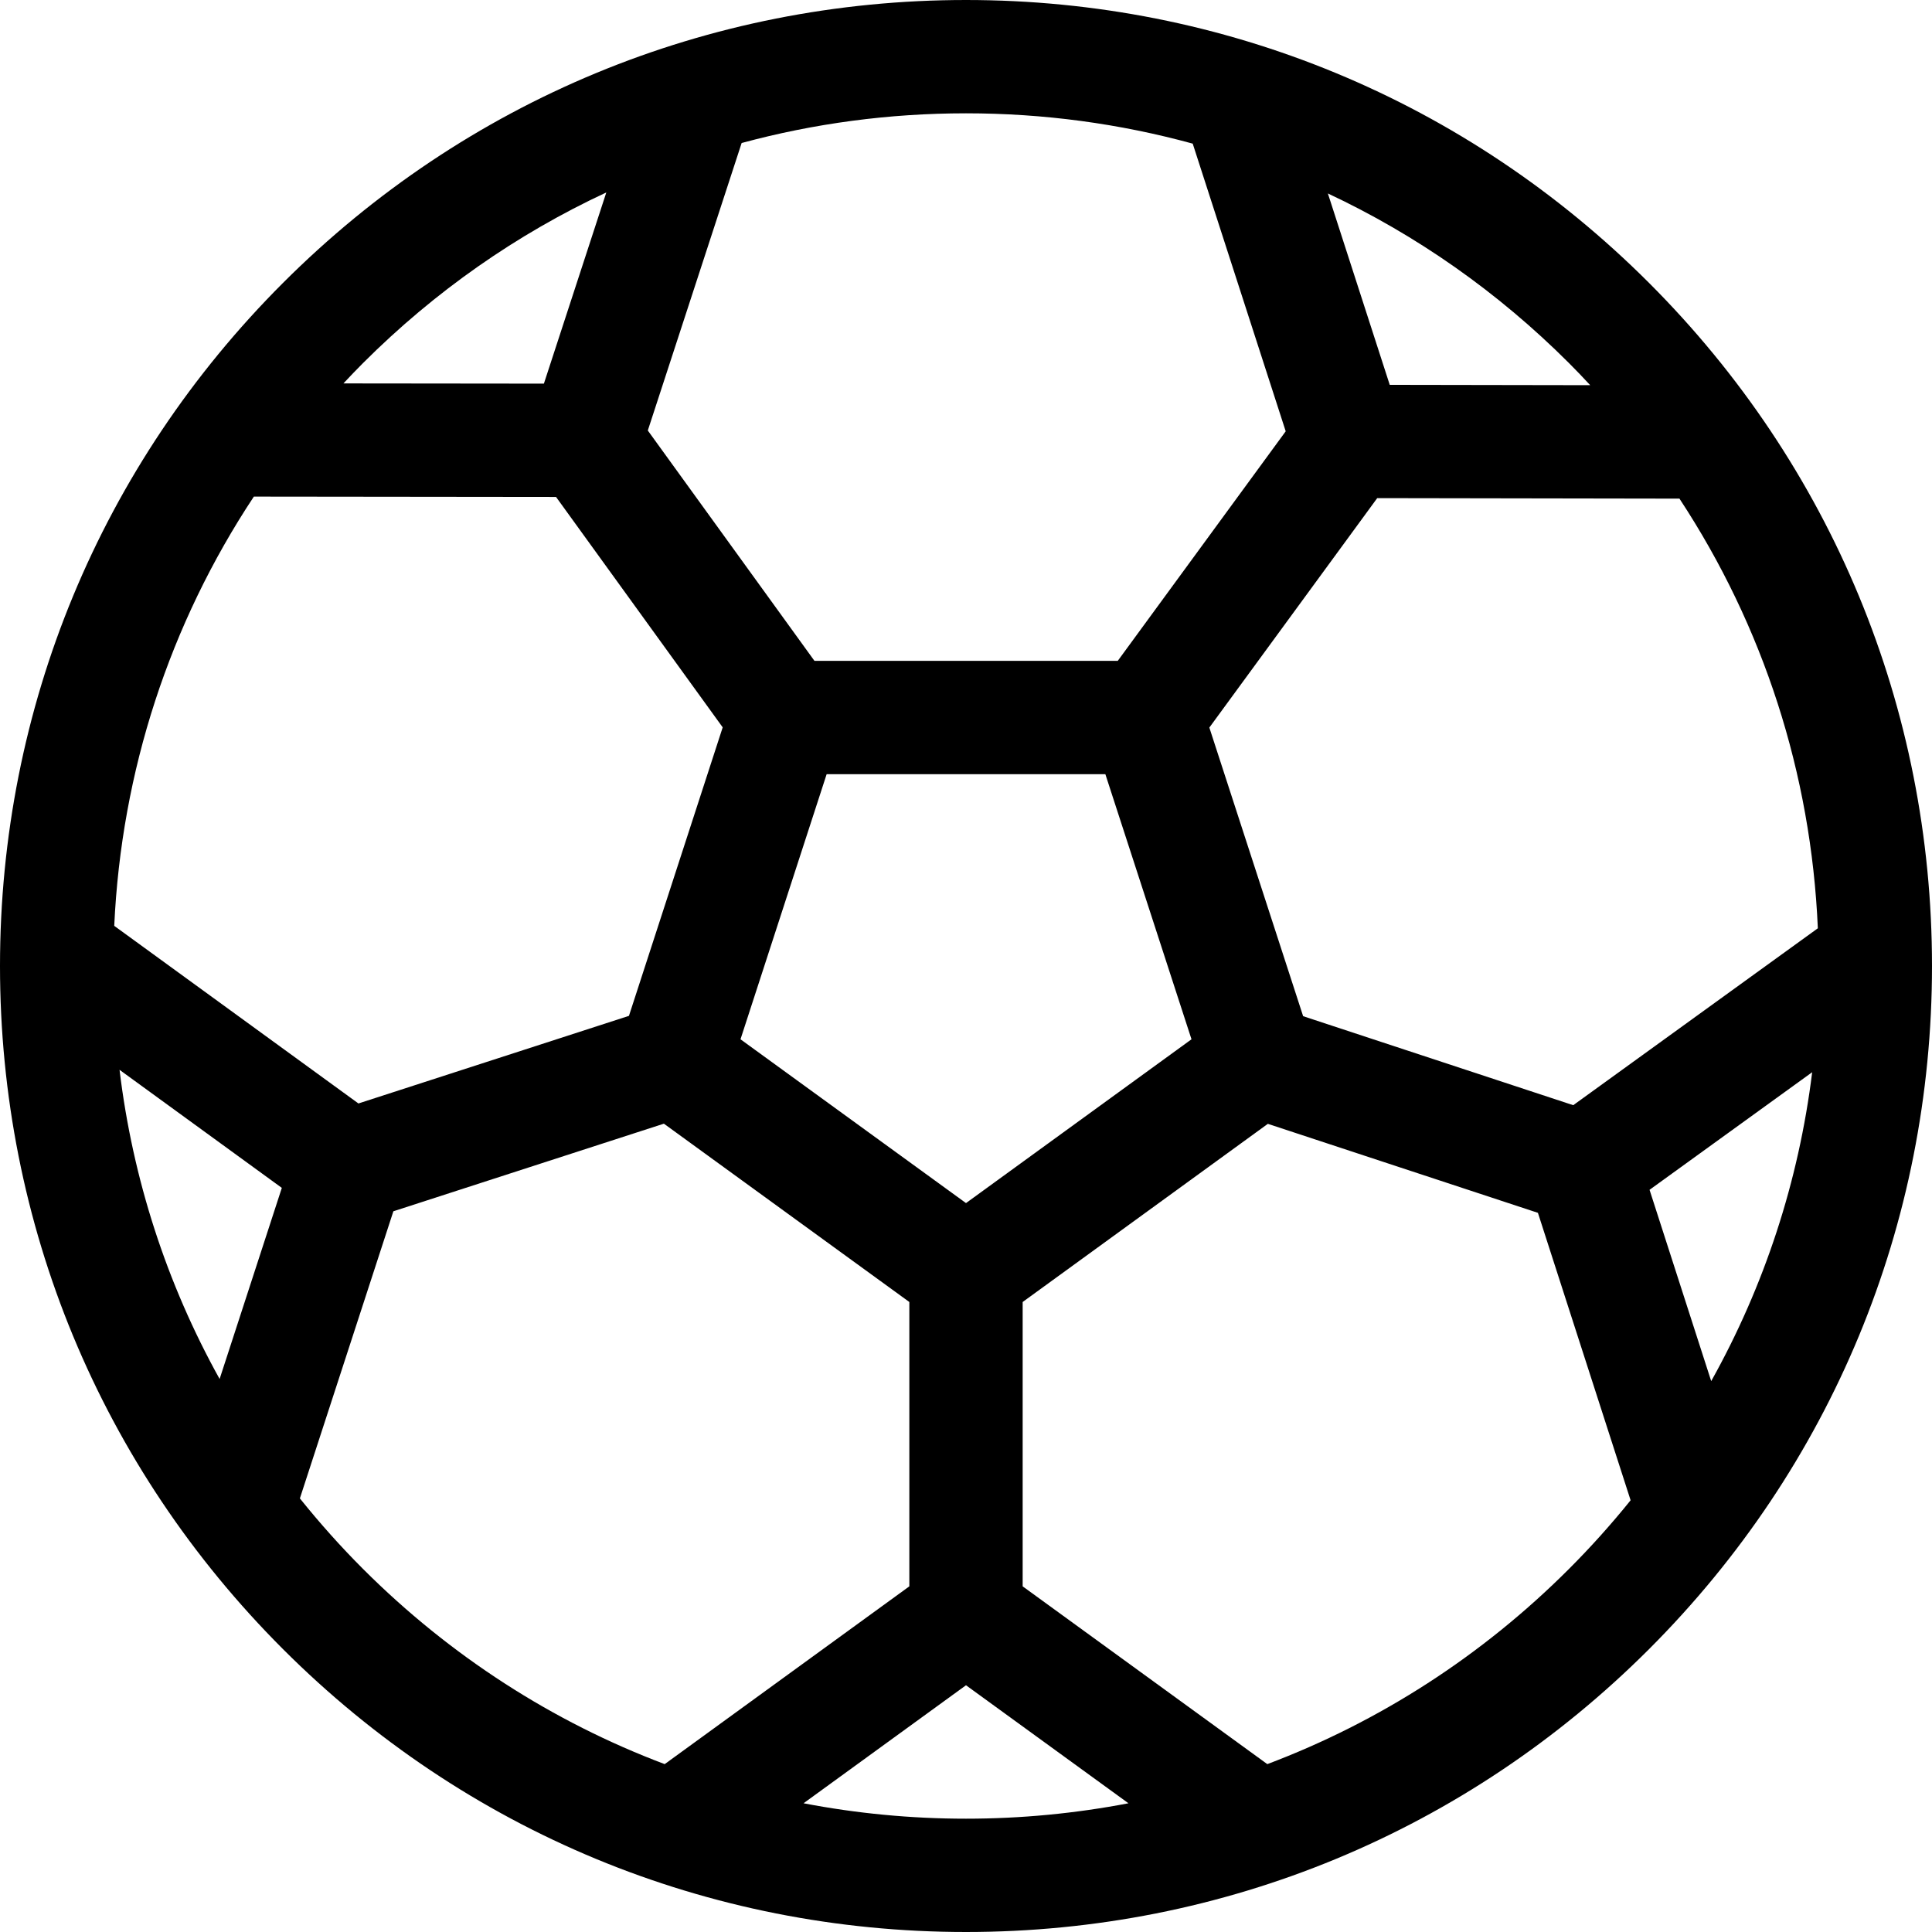
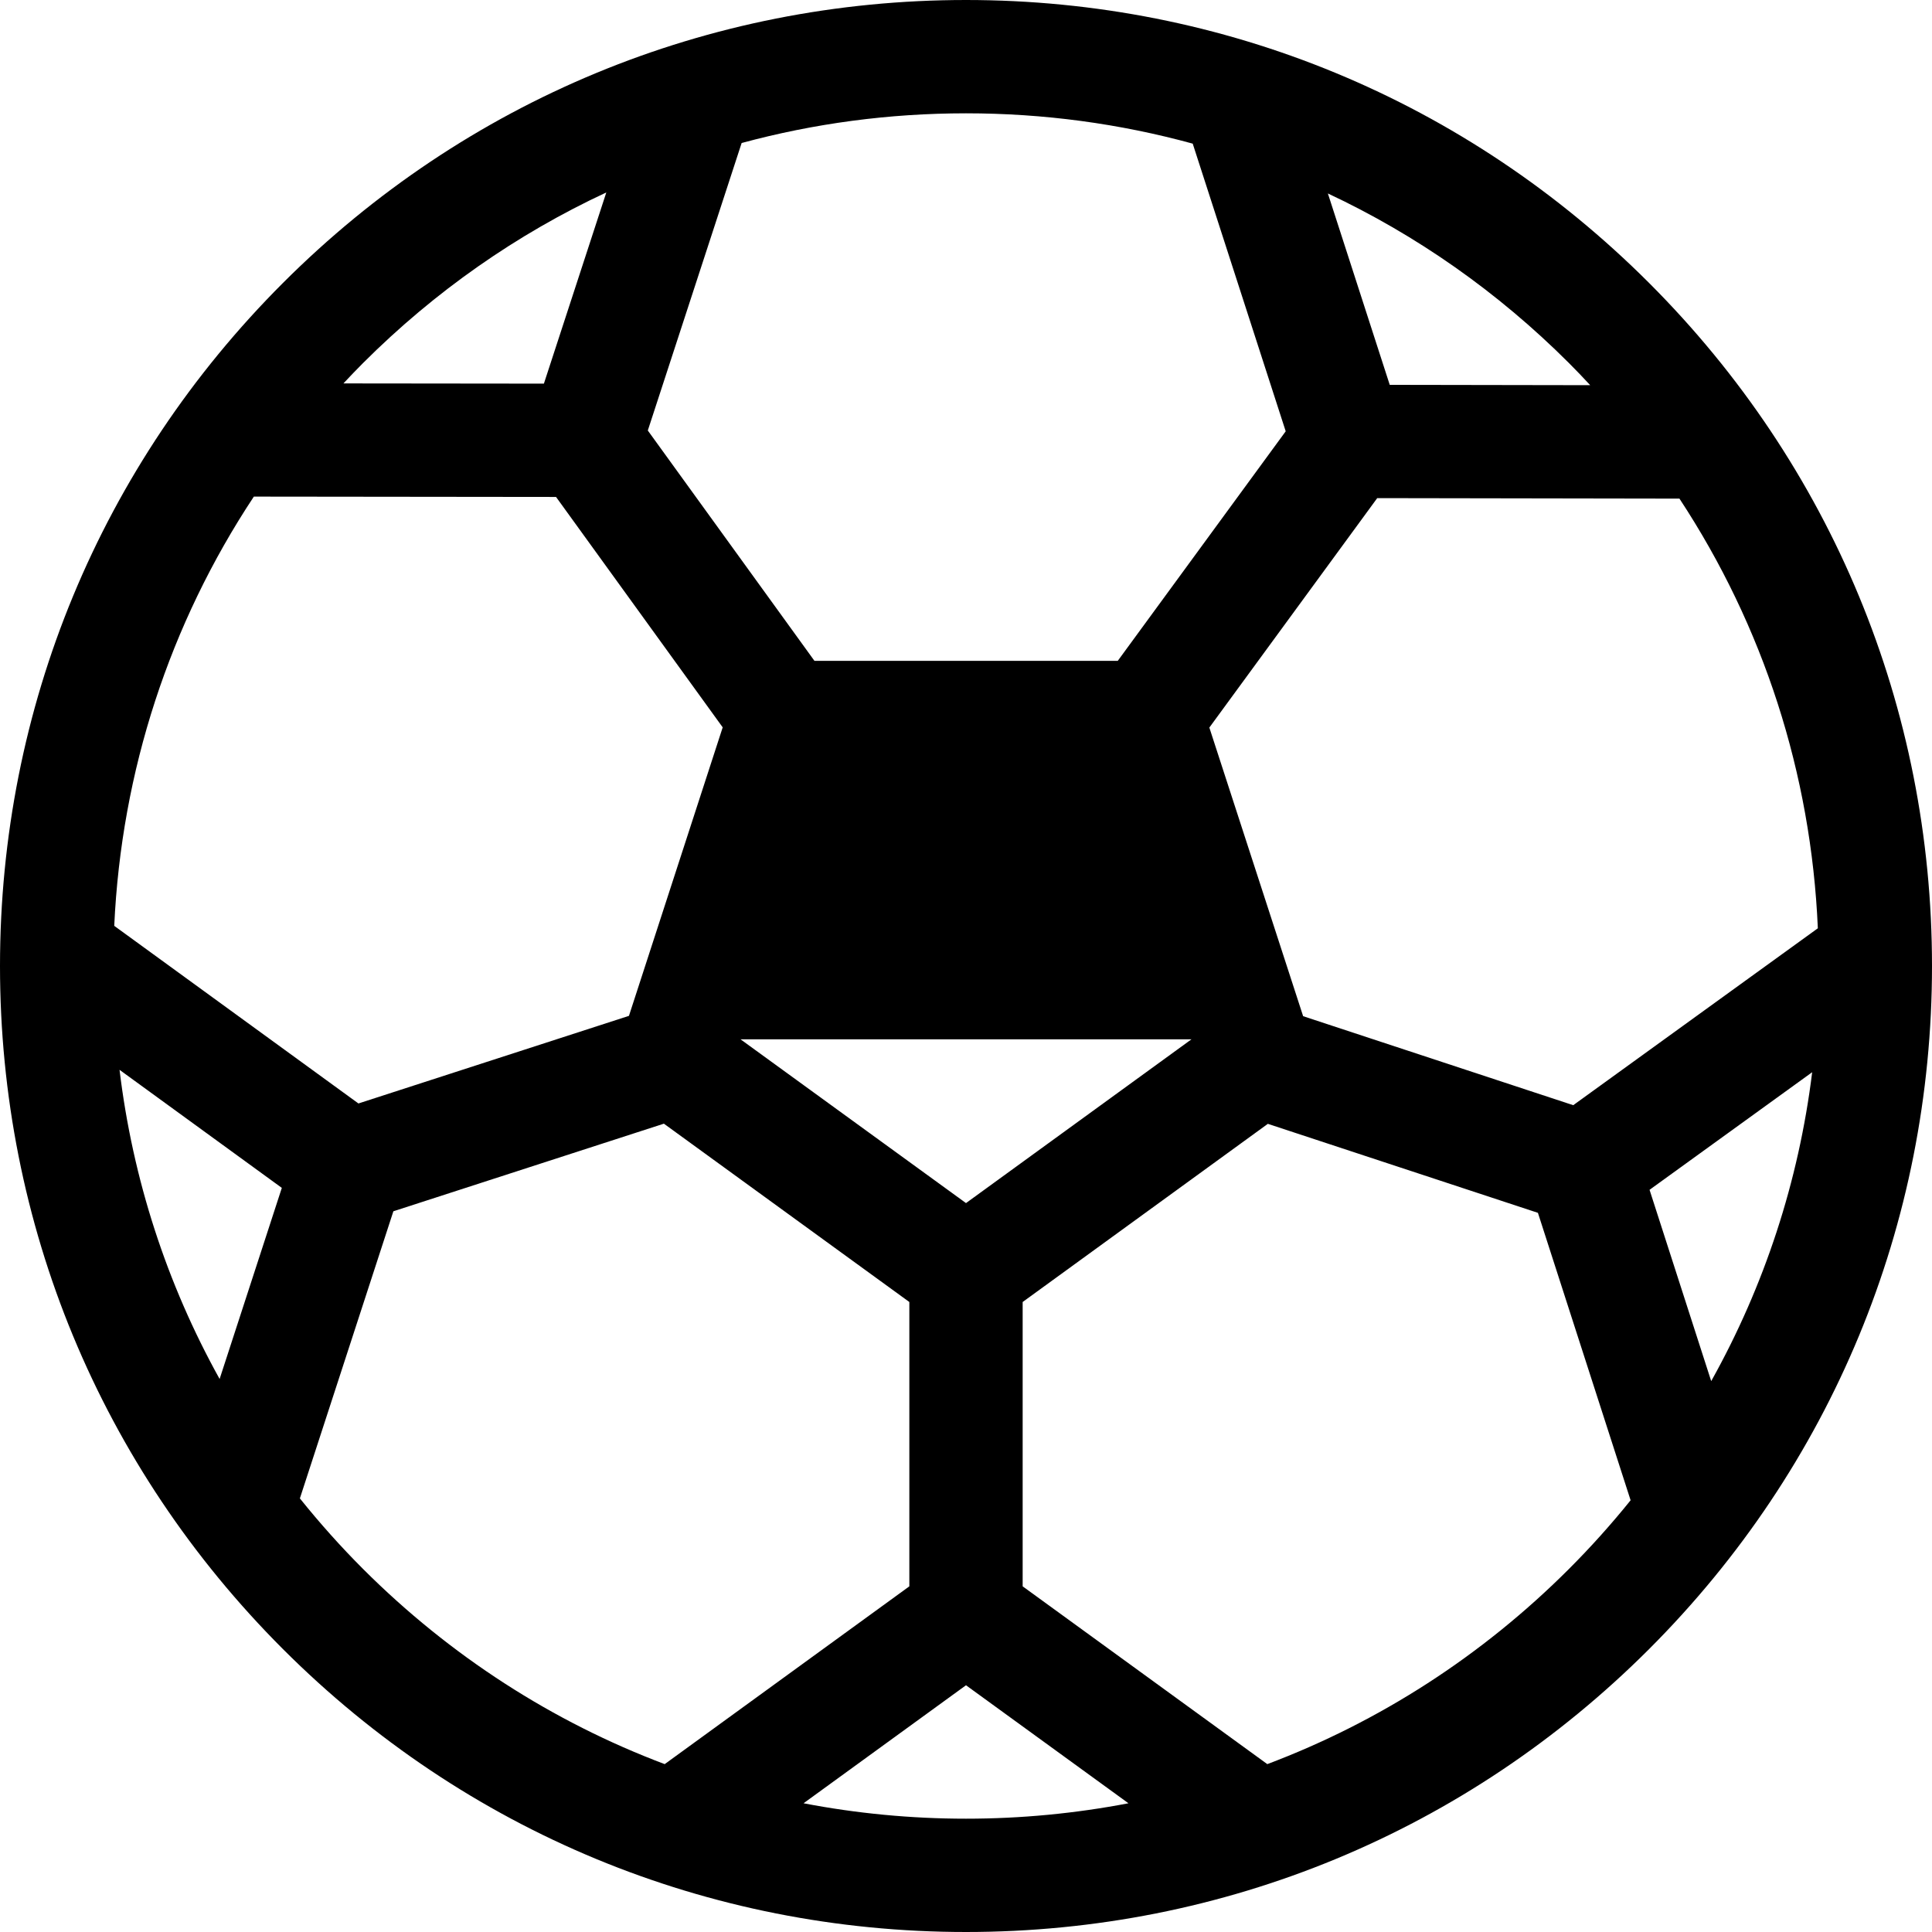
<svg xmlns="http://www.w3.org/2000/svg" width="46" height="46" viewBox="0 0 46 46" fill="none">
-   <path d="M39.264 6.737C34.919 2.392 29.144 0 23 0C16.857 0 11.081 2.392 6.737 6.737C2.392 11.081 0 16.857 0 23C0 29.144 2.392 34.919 6.737 39.264C11.081 43.608 16.857 46 23 46C29.143 46 34.919 43.608 39.264 39.264C43.608 34.919 46 29.143 46 23C46 16.857 43.608 11.081 39.264 6.737ZM39.275 28.329L43.147 25.529C42.826 28.132 42.008 30.62 40.743 32.884L39.275 28.329ZM37.458 26.314L31.027 24.195L28.794 17.323L32.791 11.86L39.987 11.872C41.983 14.905 43.123 18.415 43.282 22.102L37.458 26.314ZM23 28.645L17.631 24.745L19.682 18.433H26.318L28.369 24.745L23 28.645ZM14.975 24.187L8.534 26.273L2.72 22.044C2.89 18.359 4.04 14.852 6.044 11.824L13.239 11.832L17.207 17.318L14.975 24.187ZM5.229 32.833C3.97 30.566 3.16 28.076 2.846 25.472L6.71 28.283L5.229 32.833ZM37.862 9.171L33.089 9.163L31.616 4.606C33.722 5.594 35.662 6.951 37.356 8.644C37.529 8.817 37.697 8.993 37.862 9.171ZM28.398 3.42L30.612 10.269L26.613 15.735H19.392L15.424 10.25L17.658 3.405C19.378 2.939 21.17 2.698 23 2.698C24.849 2.698 26.661 2.944 28.398 3.42ZM14.436 4.582L12.95 9.134L8.177 9.129C8.33 8.965 8.485 8.803 8.644 8.644C10.352 6.937 12.31 5.572 14.436 4.582ZM7.14 35.676L9.366 28.84L15.807 26.754L21.651 31V37.77L15.826 42.003C13.162 40.998 10.718 39.429 8.644 37.356C8.108 36.82 7.608 36.259 7.14 35.676ZM19.132 42.935L23 40.125L26.868 42.935C25.606 43.177 24.313 43.302 23 43.302C21.687 43.302 20.394 43.177 19.132 42.935ZM30.174 42.003L24.349 37.77V31L30.187 26.758L36.617 28.877L38.824 35.721C38.367 36.288 37.878 36.834 37.356 37.356C35.282 39.43 32.838 40.998 30.174 42.003Z" fill="black" />
+   <path d="M39.264 6.737C34.919 2.392 29.144 0 23 0C16.857 0 11.081 2.392 6.737 6.737C2.392 11.081 0 16.857 0 23C0 29.144 2.392 34.919 6.737 39.264C11.081 43.608 16.857 46 23 46C29.143 46 34.919 43.608 39.264 39.264C43.608 34.919 46 29.143 46 23C46 16.857 43.608 11.081 39.264 6.737ZM39.275 28.329L43.147 25.529C42.826 28.132 42.008 30.62 40.743 32.884L39.275 28.329ZM37.458 26.314L31.027 24.195L28.794 17.323L32.791 11.86L39.987 11.872C41.983 14.905 43.123 18.415 43.282 22.102L37.458 26.314ZM23 28.645L17.631 24.745H26.318L28.369 24.745L23 28.645ZM14.975 24.187L8.534 26.273L2.72 22.044C2.89 18.359 4.04 14.852 6.044 11.824L13.239 11.832L17.207 17.318L14.975 24.187ZM5.229 32.833C3.97 30.566 3.16 28.076 2.846 25.472L6.71 28.283L5.229 32.833ZM37.862 9.171L33.089 9.163L31.616 4.606C33.722 5.594 35.662 6.951 37.356 8.644C37.529 8.817 37.697 8.993 37.862 9.171ZM28.398 3.42L30.612 10.269L26.613 15.735H19.392L15.424 10.25L17.658 3.405C19.378 2.939 21.17 2.698 23 2.698C24.849 2.698 26.661 2.944 28.398 3.42ZM14.436 4.582L12.95 9.134L8.177 9.129C8.33 8.965 8.485 8.803 8.644 8.644C10.352 6.937 12.31 5.572 14.436 4.582ZM7.14 35.676L9.366 28.84L15.807 26.754L21.651 31V37.77L15.826 42.003C13.162 40.998 10.718 39.429 8.644 37.356C8.108 36.82 7.608 36.259 7.14 35.676ZM19.132 42.935L23 40.125L26.868 42.935C25.606 43.177 24.313 43.302 23 43.302C21.687 43.302 20.394 43.177 19.132 42.935ZM30.174 42.003L24.349 37.77V31L30.187 26.758L36.617 28.877L38.824 35.721C38.367 36.288 37.878 36.834 37.356 37.356C35.282 39.43 32.838 40.998 30.174 42.003Z" fill="black" />
</svg>